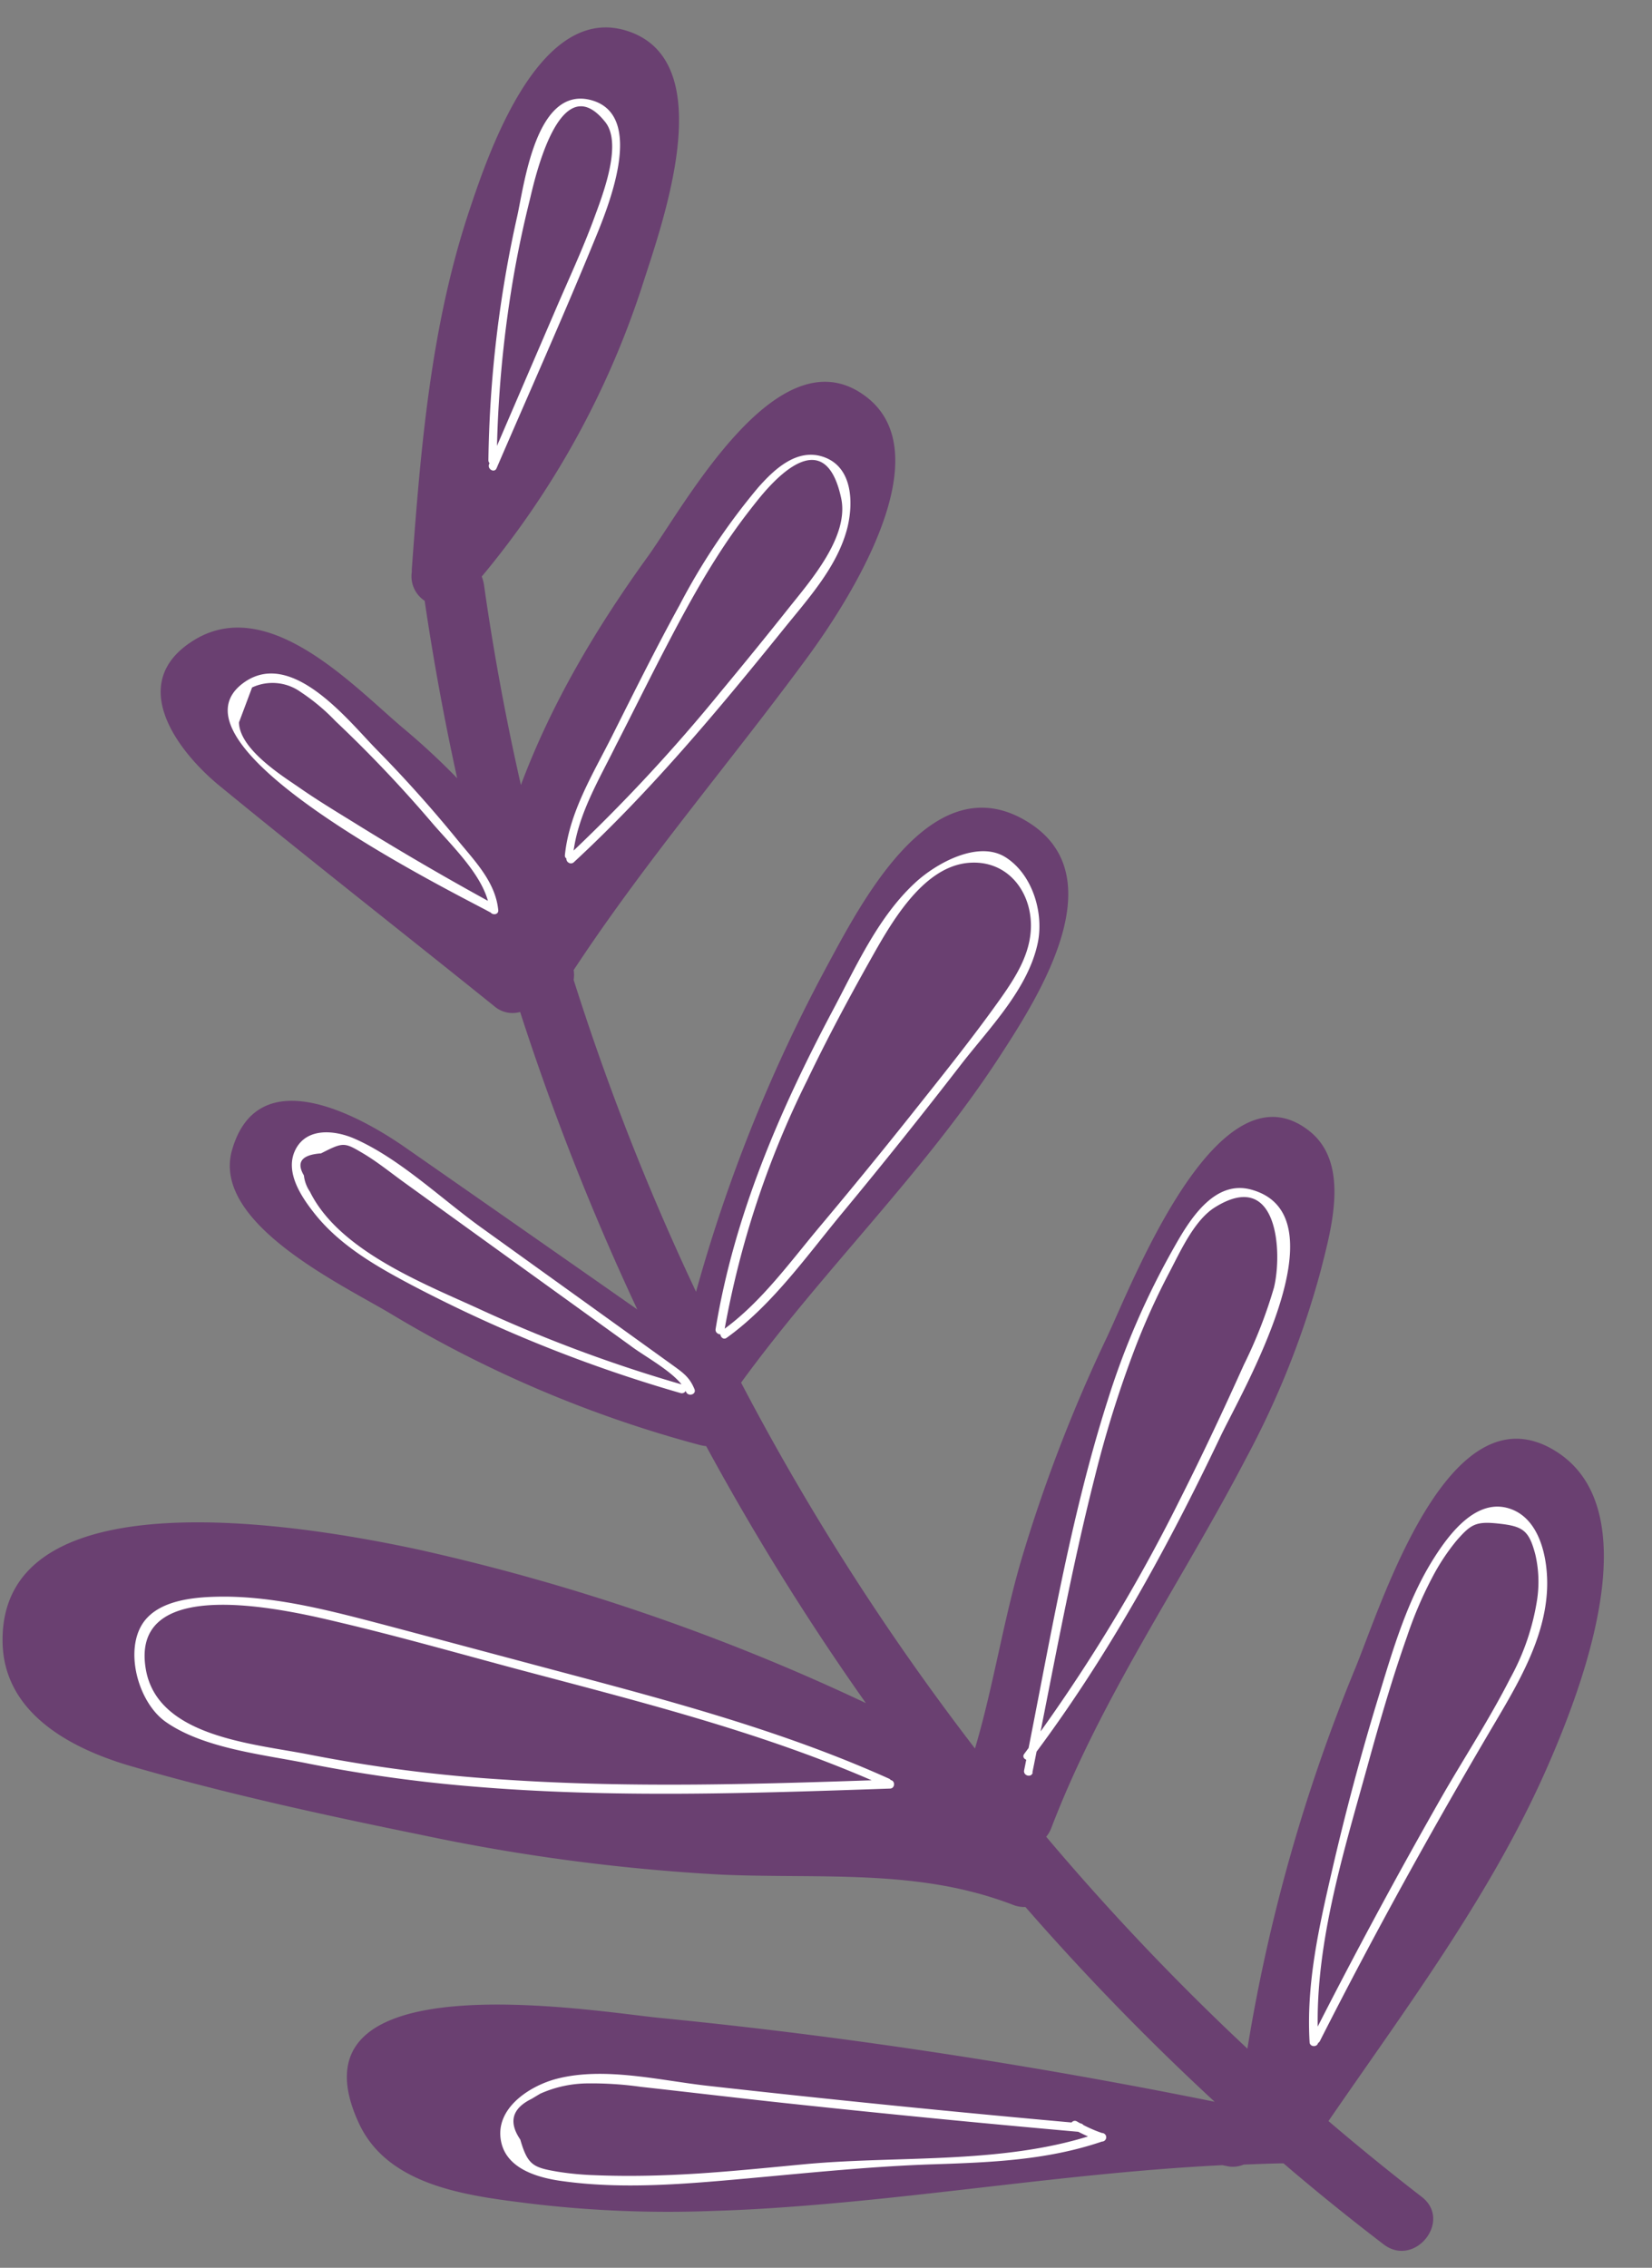
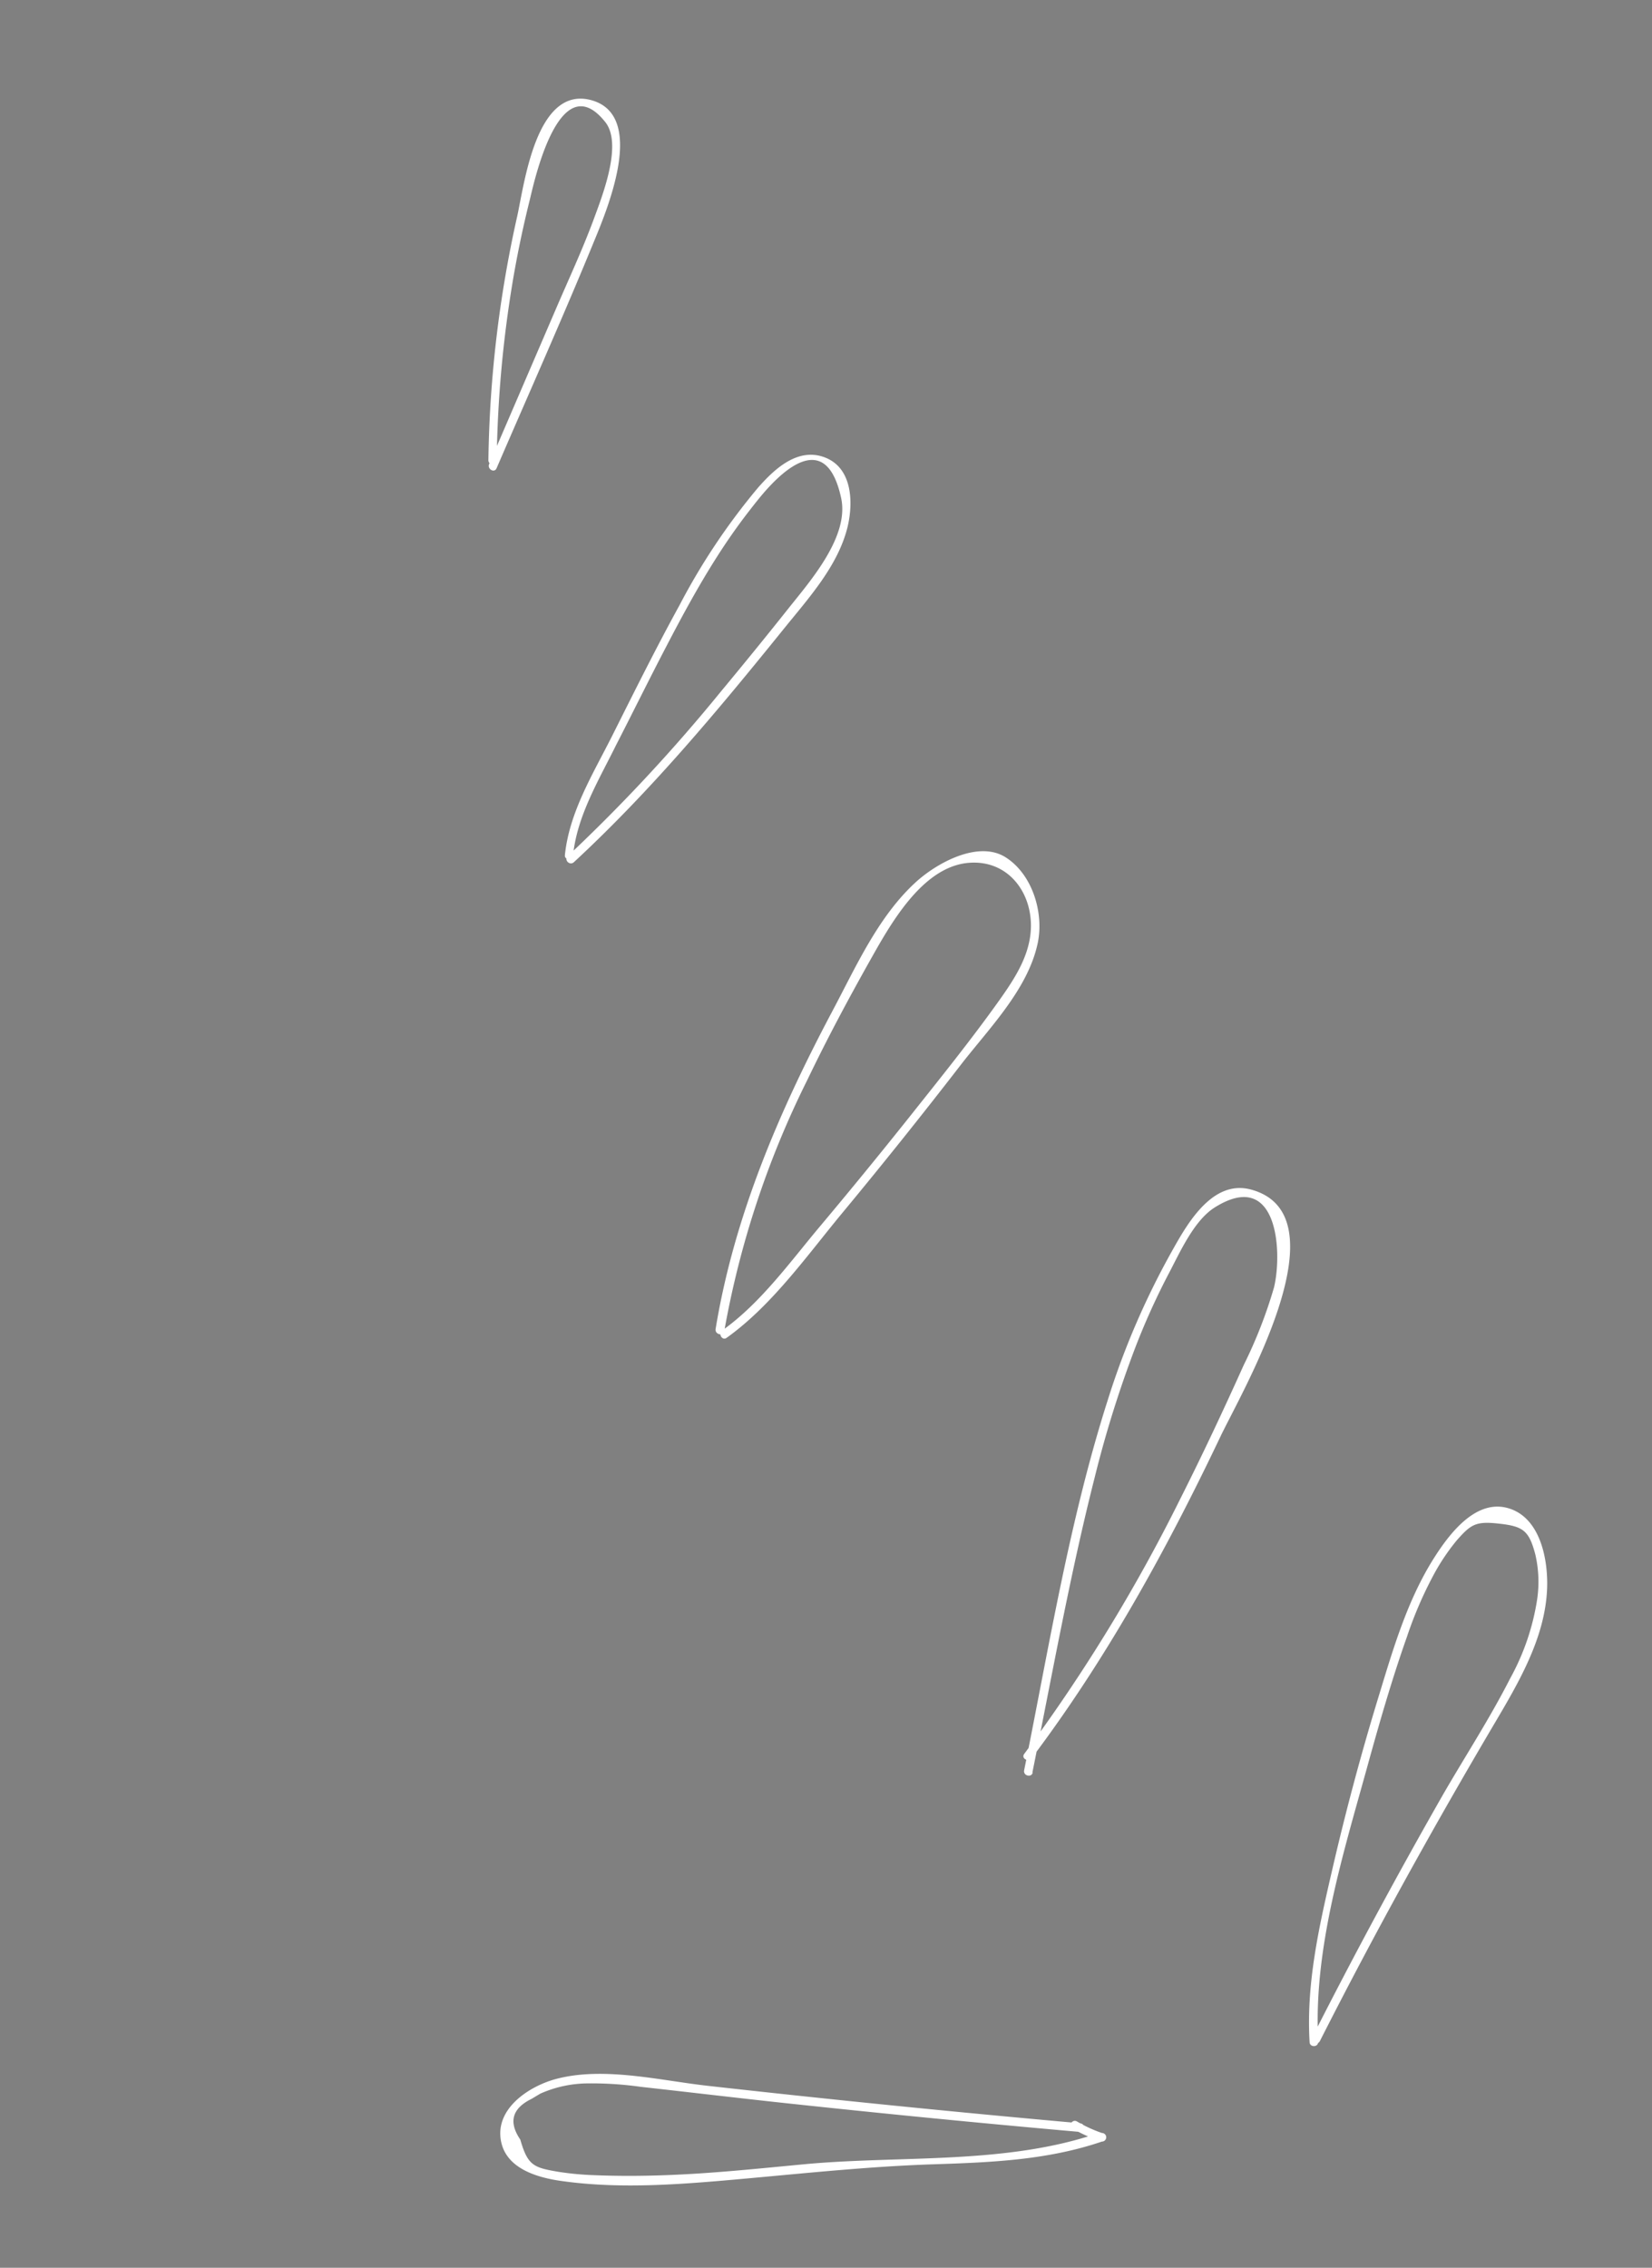
<svg xmlns="http://www.w3.org/2000/svg" fill="#000000" height="264.3" preserveAspectRatio="xMidYMid meet" version="1" viewBox="-0.3 -3.2 192.6 264.3" width="192.6" zoomAndPan="magnify">
  <rect x="-0.3" y="-3.2" width="192.6" height="264.3" fill="#808080" stroke="none" />
  <g data-name="Layer 2">
    <g data-name="Layer 1">
      <g id="change1_1">
-         <path d="M161,258.36c3.61,2.79,8.07-2.74,4.45-5.53s-7.32-5.8-10.87-8.83c9.07-13.19,18.92-26.33,25.4-41,3.94-8.94,12.34-30.2,1-37.13-12.4-7.59-20.23,18-23.28,25.37a201.05,201.05,0,0,0-12.57,44.32,289.43,289.43,0,0,1-23.46-24.7,3.41,3.41,0,0,0,.59-1c1.2-3.14,2.55-6.2,4-9.21,5.6-11.6,12.72-22.4,18.69-33.85a102.52,102.52,0,0,0,8.75-22c1.23-4.87,3.39-12.42-1.33-16.17-10.62-8.44-20.67,17.79-23.61,24a179.92,179.92,0,0,0-9.78,25.26c-2.26,7.44-3.4,15.25-5.61,22.69A292.21,292.21,0,0,1,86.1,157.94c9.5-13.06,21.27-24.38,30.1-37.94,4.4-6.76,13.44-20.73,3.68-27.18-11.27-7.44-19.67,9-23.84,16.71a182.72,182.72,0,0,0-15.19,37.82A289.82,289.82,0,0,1,66.58,111a3.62,3.62,0,0,0,0-1.14C75,97.07,84.8,85.7,93.84,73.4c4.67-6.36,16.18-24,6.43-30.66-10-6.9-20.69,12.84-25,18.86C69.2,70,64,78.75,60.43,88.29Q57.81,76.79,56.13,65a4,4,0,0,0-.27-1A102.26,102.26,0,0,0,74.53,30.25c2.26-7.11,9.25-26-1.45-29.76C62.73-3.15,56.75,14.35,54.48,21.14c-4.55,13.53-5.73,27.8-6.77,42,0,.11,0,.22,0,.33a3.41,3.41,0,0,0,1.5,3.35Q50.74,77.21,53,87.5q-3.07-3.16-6.49-6c-5.92-5.06-15.71-15.5-24.34-10-7.69,4.88-1.9,12.71,3,16.78C35.81,97,46.63,105.46,57.34,114.08a3.24,3.24,0,0,0,3,.66A297.7,297.7,0,0,0,74,149.41q-13.55-9.48-27.11-18.92c-5.42-3.76-17.12-10.14-20.13.32-2.49,8.61,13.1,15.83,18.73,19.24a139.44,139.44,0,0,0,35.84,15.17,4.89,4.89,0,0,0,.7.12,300.18,300.18,0,0,0,18.62,29.95A247.86,247.86,0,0,0,48.4,177.38C37.29,175-.31,167.9,0,188.17c.13,8.39,8.12,12.49,15.09,14.5,11,3.18,22.34,5.66,33.55,7.94a227.84,227.84,0,0,0,35.17,4.67c9.7.43,19.61-.4,29,1.95a42.72,42.72,0,0,1,4.94,1.55,3.59,3.59,0,0,0,1.5.27,295.28,295.28,0,0,0,22.06,22.7q-21.11-4.27-42.44-7.17-11.09-1.5-22.23-2.6c-7.63-.74-44-7-35.11,12.25,3.43,7.46,12.92,8.5,20.11,9.4a134.51,134.51,0,0,0,21.24.84q3.42-.1,6.84-.33c17.55-1.14,34.93-4.14,52.5-5l.48.1a3.29,3.29,0,0,0,2-.17c1.47-.05,2.94-.12,4.41-.14a1.81,1.81,0,0,0,.23,0Q155,253.78,161,258.36Z" fill="#6a4071" />
-       </g>
+         </g>
      <g id="change2_1">
-         <path d="M103.45,204.21c-15,.52-29.93,1-44.87,0a173.29,173.29,0,0,1-22.81-2.92C29.22,200,18,199.24,16.69,191.28c-1.89-11.37,17.11-6.7,22.75-5.36,6.93,1.64,13.8,3.6,20.68,5.44,14.45,3.84,29,7.45,42.72,13.59.58.26,1.09-.6.5-.86-12.1-5.44-24.89-8.89-37.69-12.29-7-1.86-14-3.74-20.94-5.58-6.07-1.59-12.38-3.29-18.7-3.34-3.25,0-8.21.23-9.94,3.58s-.08,8.87,2.93,11c4.41,3.11,11.34,3.81,16.51,4.85A170.14,170.14,0,0,0,54.73,205c16.21,1.37,32.49.81,48.72.25.64,0,.65-1,0-1Z" fill="#ffffff" />
-       </g>
+         </g>
      <g id="change2_2">
        <path d="M125.69,244.26q-21.78-1.94-43.49-4.37c-5.55-.62-12.07-2.26-17.62-.81-3.14.82-7.24,3.46-6.46,7.3.64,3.21,4.31,4.23,7.09,4.61,7.1,1,14.48.34,21.57-.3s14.42-1.41,21.68-1.65c6.71-.22,13.3-.47,19.71-2.65a.5.5,0,0,0,0-1,15.77,15.77,0,0,1-2.92-1.35c-.56-.31-1.06.55-.5.86a24.87,24.87,0,0,0,3.15,1.45v-1C117.14,249.09,105,248,93.82,249c-5.46.51-10.92,1.1-16.41,1.3-2.86.11-5.72.12-8.58,0a34.43,34.43,0,0,1-4.06-.39c-2.86-.49-3.54-.72-4.41-3.75q-2.1-3.08,1.32-4.75l1-.6a13.79,13.79,0,0,1,5.56-1.2,40.86,40.86,0,0,1,6.16.4c5.69.63,11.37,1.31,17.06,1.92q17.07,1.83,34.18,3.34c.64.05.63-.95,0-1Z" fill="#ffffff" />
      </g>
      <g id="change2_3">
        <path d="M57.61,50.43a136.85,136.85,0,0,1,1.86-20.8c.54-3.21,1.21-6.4,2-9.56.45-1.83,3.42-15.88,8.83-9,2,2.61-.41,8.63-1.39,11.31-1.32,3.56-2.93,7-4.43,10.5l-7.75,18c-.26.58.6,1.09.86.5C61.34,42.69,65.23,34,68.85,25.19c1.47-3.58,6.43-15-.3-16.74C62.19,6.85,60.83,18.27,60,22a138.2,138.2,0,0,0-3.36,28.44.5.5,0,0,0,1,0Z" fill="#ffffff" />
      </g>
      <g id="change2_4">
        <path d="M66.52,96.4c.49-4.58,3-8.69,5-12.75,2-3.89,3.91-7.78,5.93-11.64,1.79-3.44,3.64-6.85,5.72-10.13,1.2-1.9,2.49-3.75,3.87-5.53.67-.86,1.34-1.72,2.07-2.53,1.74-1.91,6.88-7.13,8.65,1,1,4.52-3.64,9.74-6.18,12.94s-5.19,6.45-7.83,9.63A197.92,197.92,0,0,1,65.89,96.58c-.47.44.23,1.14.71.71C75.56,89,83.34,79.67,91,70.19c2.93-3.64,6.4-7.4,7.52-12,.67-2.84.56-6.83-2.63-8.07s-5.93,1.38-7.8,3.5a76,76,0,0,0-9.16,13.7c-2.75,5-5.29,10.12-7.85,15.22-2.23,4.44-5,8.88-5.52,13.91-.07.64.93.63,1,0Z" fill="#ffffff" />
      </g>
      <g id="change2_5">
-         <path d="M57.32,102.19q-7.92-4.32-15.6-9.06c-2.46-1.53-4.94-3-7.33-4.68C32.24,87,27.63,84,27.56,81l1.53-4.08a5.64,5.64,0,0,1,5.68.54,23.68,23.68,0,0,1,4.07,3.41q3.1,2.93,6,6c1.79,1.89,3.52,3.82,5.21,5.8,2.37,2.78,6.37,6.49,6.74,10.2.06.63,1.06.64,1,0-.33-3.3-2.74-5.71-4.76-8.19q-4.47-5.49-9.45-10.55c-3.3-3.37-9.82-11.72-15.39-7.82-10.47,7.35,24.65,24.62,28.61,26.79.57.31,1.07-.56.51-.87Z" fill="#ffffff" />
-       </g>
+         </g>
      <g id="change2_6">
        <path d="M84.14,151.93a107.75,107.75,0,0,1,9.68-29.26c2.25-4.69,4.7-9.28,7.25-13.82,2.33-4.14,6-10.86,11.35-11.47,4.88-.54,7.87,3.67,7.43,8.16-.28,2.89-1.92,5.4-3.56,7.72-3.35,4.71-7,9.23-10.59,13.75q-5.06,6.35-10.27,12.56c-3.55,4.21-7,9.07-11.53,12.29-.52.37,0,1.23.51.86,5.38-3.84,9.51-9.78,13.71-14.82Q105,129.59,111.64,121c3.25-4.22,7.79-8.75,9-14.09.83-3.52-.49-8.15-3.69-10.19s-8.13.69-10.6,3c-4.31,4-6.88,9.79-9.58,14.87-6.22,11.71-11.48,23.94-13.64,37.1-.1.62.86.89,1,.26Z" fill="#ffffff" />
      </g>
      <g id="change2_7">
-         <path d="M79.32,158.19a166.63,166.63,0,0,1-23.39-8.67c-6.61-3.05-16.66-6.87-20.1-13.84a4.17,4.17,0,0,1-.7-1.89c-.92-1.55-.25-2.41,2-2.57,2.64-1.35,2.71-1.3,5,.06,1.66,1,3.18,2.24,4.75,3.37l10.88,7.85,10,7.21,5.45,3.93C75,155,78.87,157,79.68,159c.23.6,1.2.34,1-.26-.58-1.47-1.41-2-2.69-2.93l-7.27-5.23L55.76,139.83c-4.65-3.35-9.46-8-14.7-10.31-2.27-1-5.58-1.37-6.91,1.26s.76,5.62,2.3,7.55c2.95,3.67,7.15,6.07,11.25,8.24a166.41,166.41,0,0,0,31.36,12.59.5.5,0,0,0,.26-1Z" fill="#ffffff" />
-       </g>
+         </g>
      <g id="change2_8">
        <path d="M120.06,203.39c2.33-11.5,4.39-23.09,7.28-34.46a129.86,129.86,0,0,1,4.75-15.16,82.84,82.84,0,0,1,3.92-8.64c1.27-2.41,2.86-6,5.22-7.55,7.46-4.77,8,5.14,7,9.27a54.48,54.48,0,0,1-3.51,9c-2.38,5.29-4.85,10.55-7.47,15.74a196.75,196.75,0,0,1-18.14,29.62c-.39.52.48,1,.86.51,8.75-11.61,15.75-24.34,22-37.46,2.4-5.07,14.64-25.82,3.59-28.82-4.35-1.18-7.24,3.64-9,6.77A91.37,91.37,0,0,0,128.84,160c-4.47,14-6.83,28.73-9.74,43.12-.13.63.84.9,1,.27Z" fill="#ffffff" />
      </g>
      <g id="change2_9">
        <path d="M153.39,234.76c-.6-10.7,2.87-21.77,5.7-32,1.41-5.11,2.88-10.23,4.65-15.23a46.2,46.2,0,0,1,3-7,24.71,24.71,0,0,1,2.79-4.2c1.69-1.92,2.25-2.26,5-1.95s3.44.81,4.17,3.6a14.05,14.05,0,0,1,.2,5.29,27.77,27.77,0,0,1-3.14,9.15c-2.34,4.6-5.2,9-7.76,13.42q-8,14-15.28,28.34c-.29.57.57,1.08.86.5,6.32-12.47,13.09-24.69,20.19-36.73,2.87-4.86,6.07-10.17,6.3-16,.13-3.34-.76-8.29-4.54-9.38s-6.86,3-8.62,5.77c-3.14,4.93-4.81,10.7-6.5,16.24q-3.06,10-5.43,20.3c-1.52,6.57-3,13.13-2.6,19.9,0,.64,1,.65,1,0Z" fill="#ffffff" />
      </g>
    </g>
  </g>
</svg>